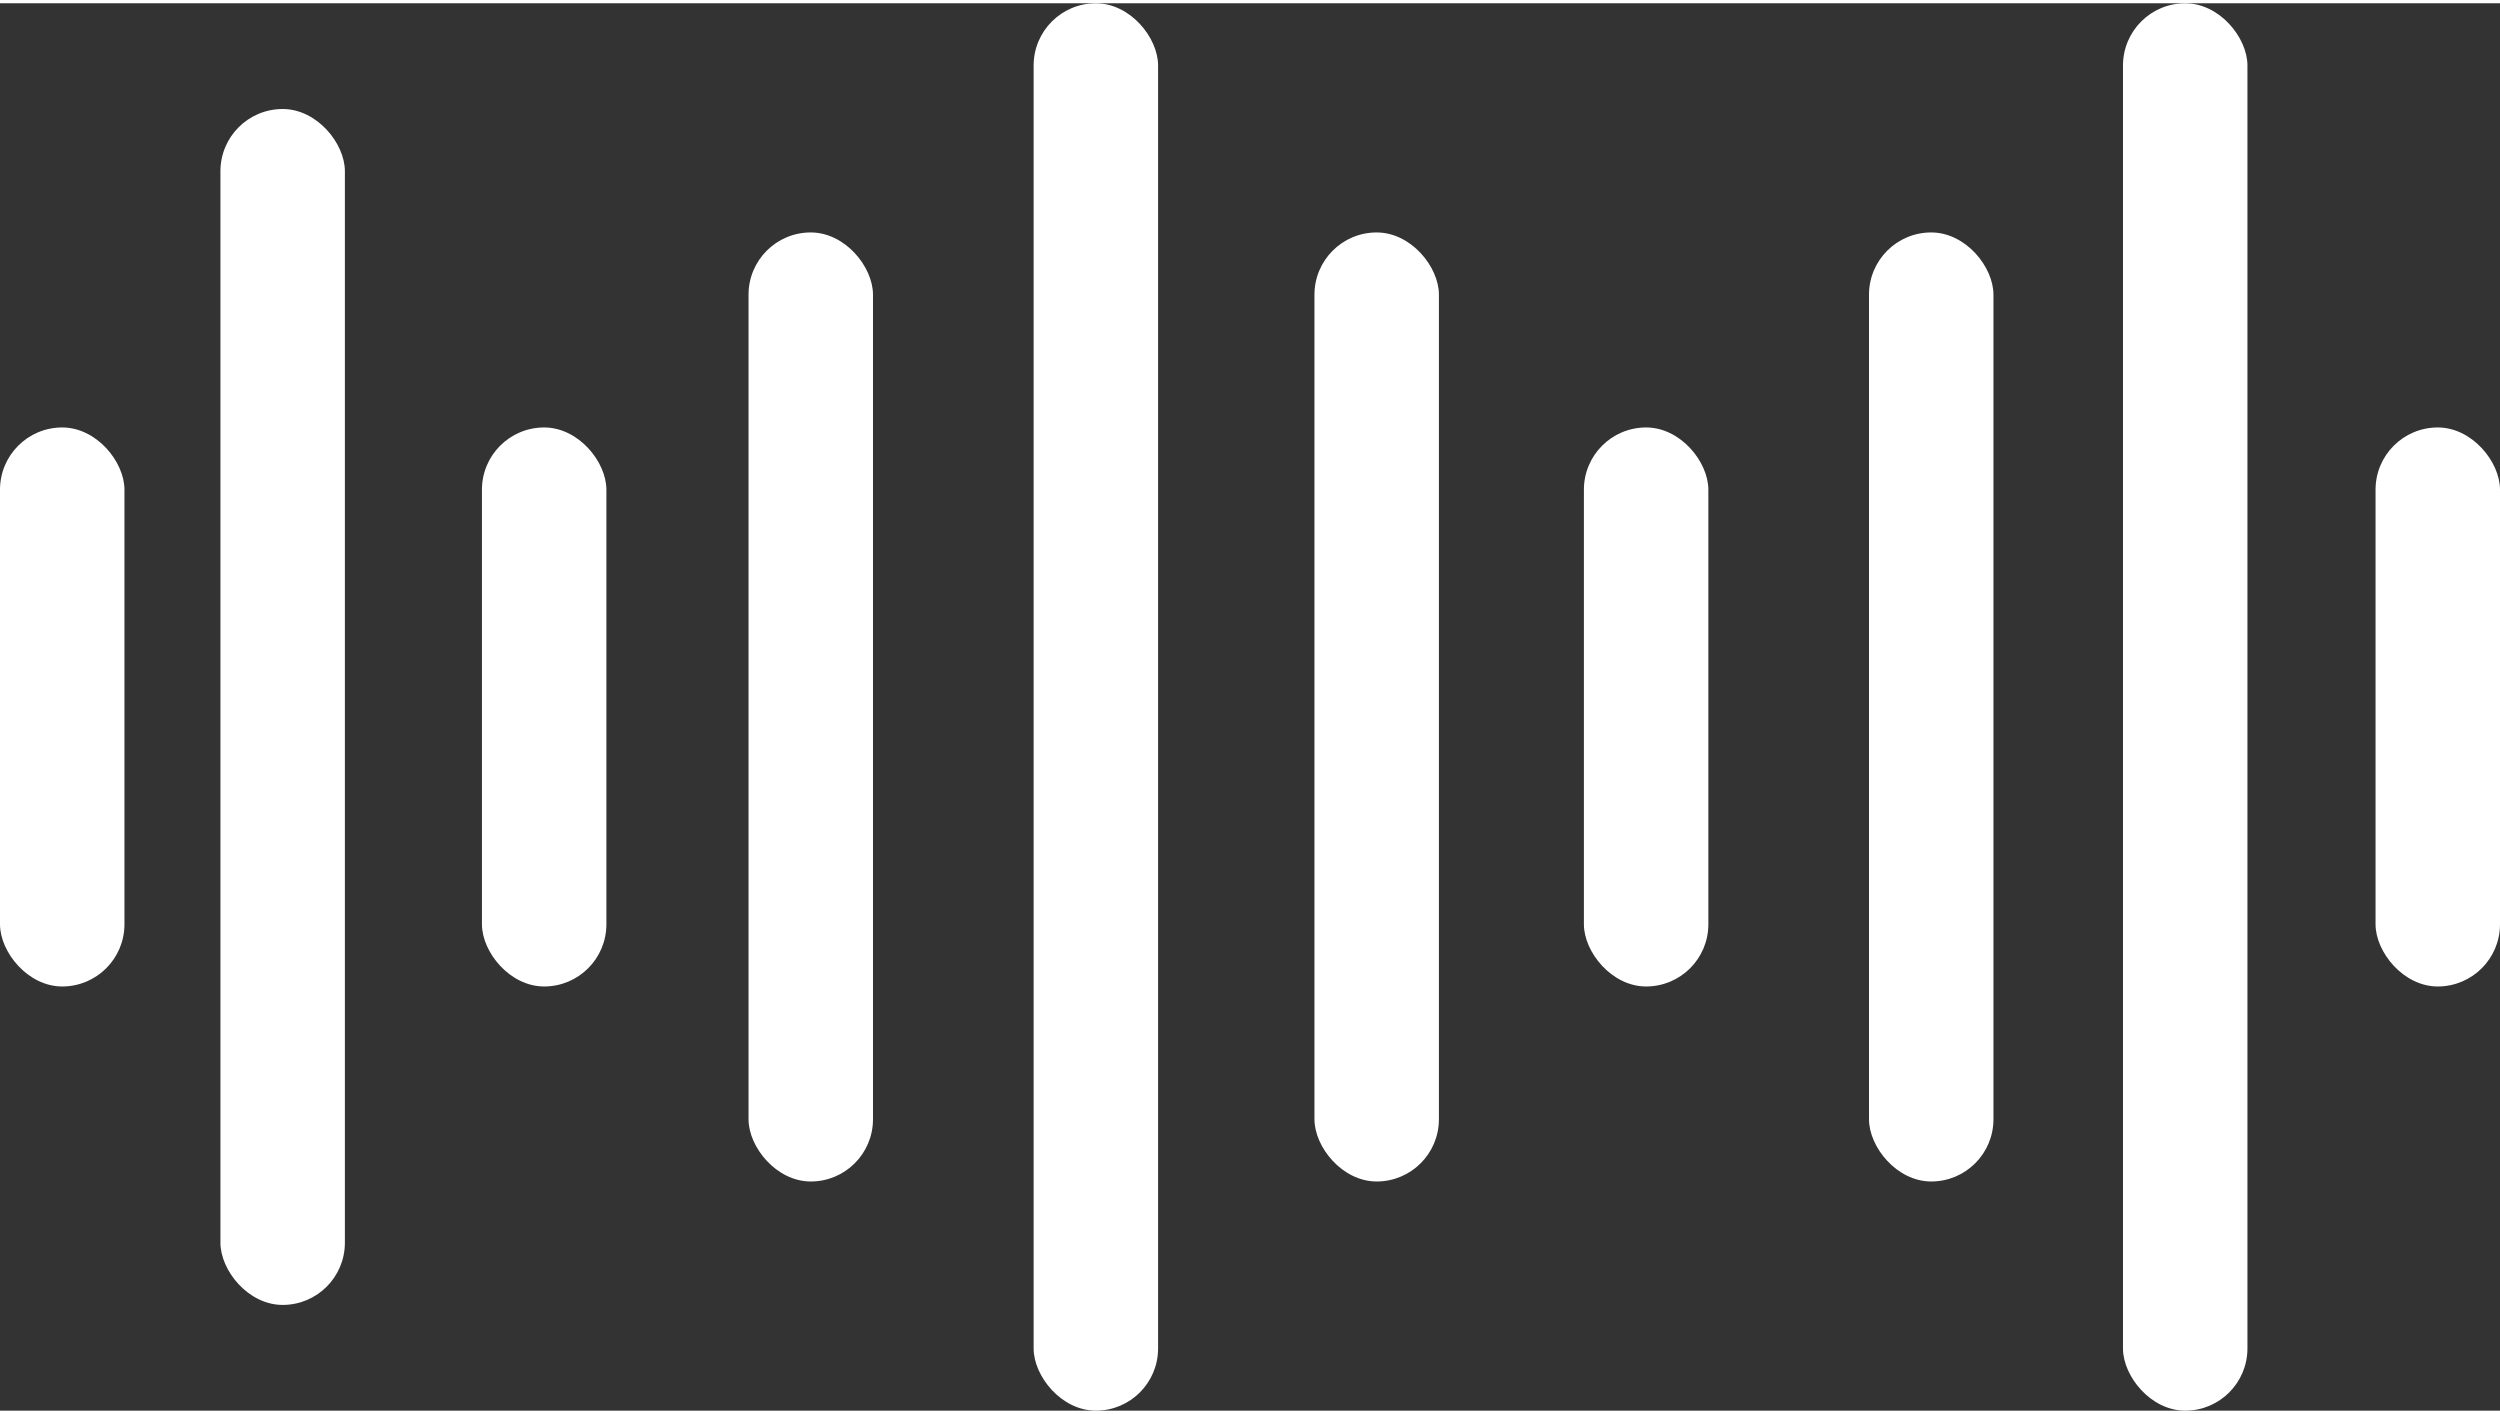
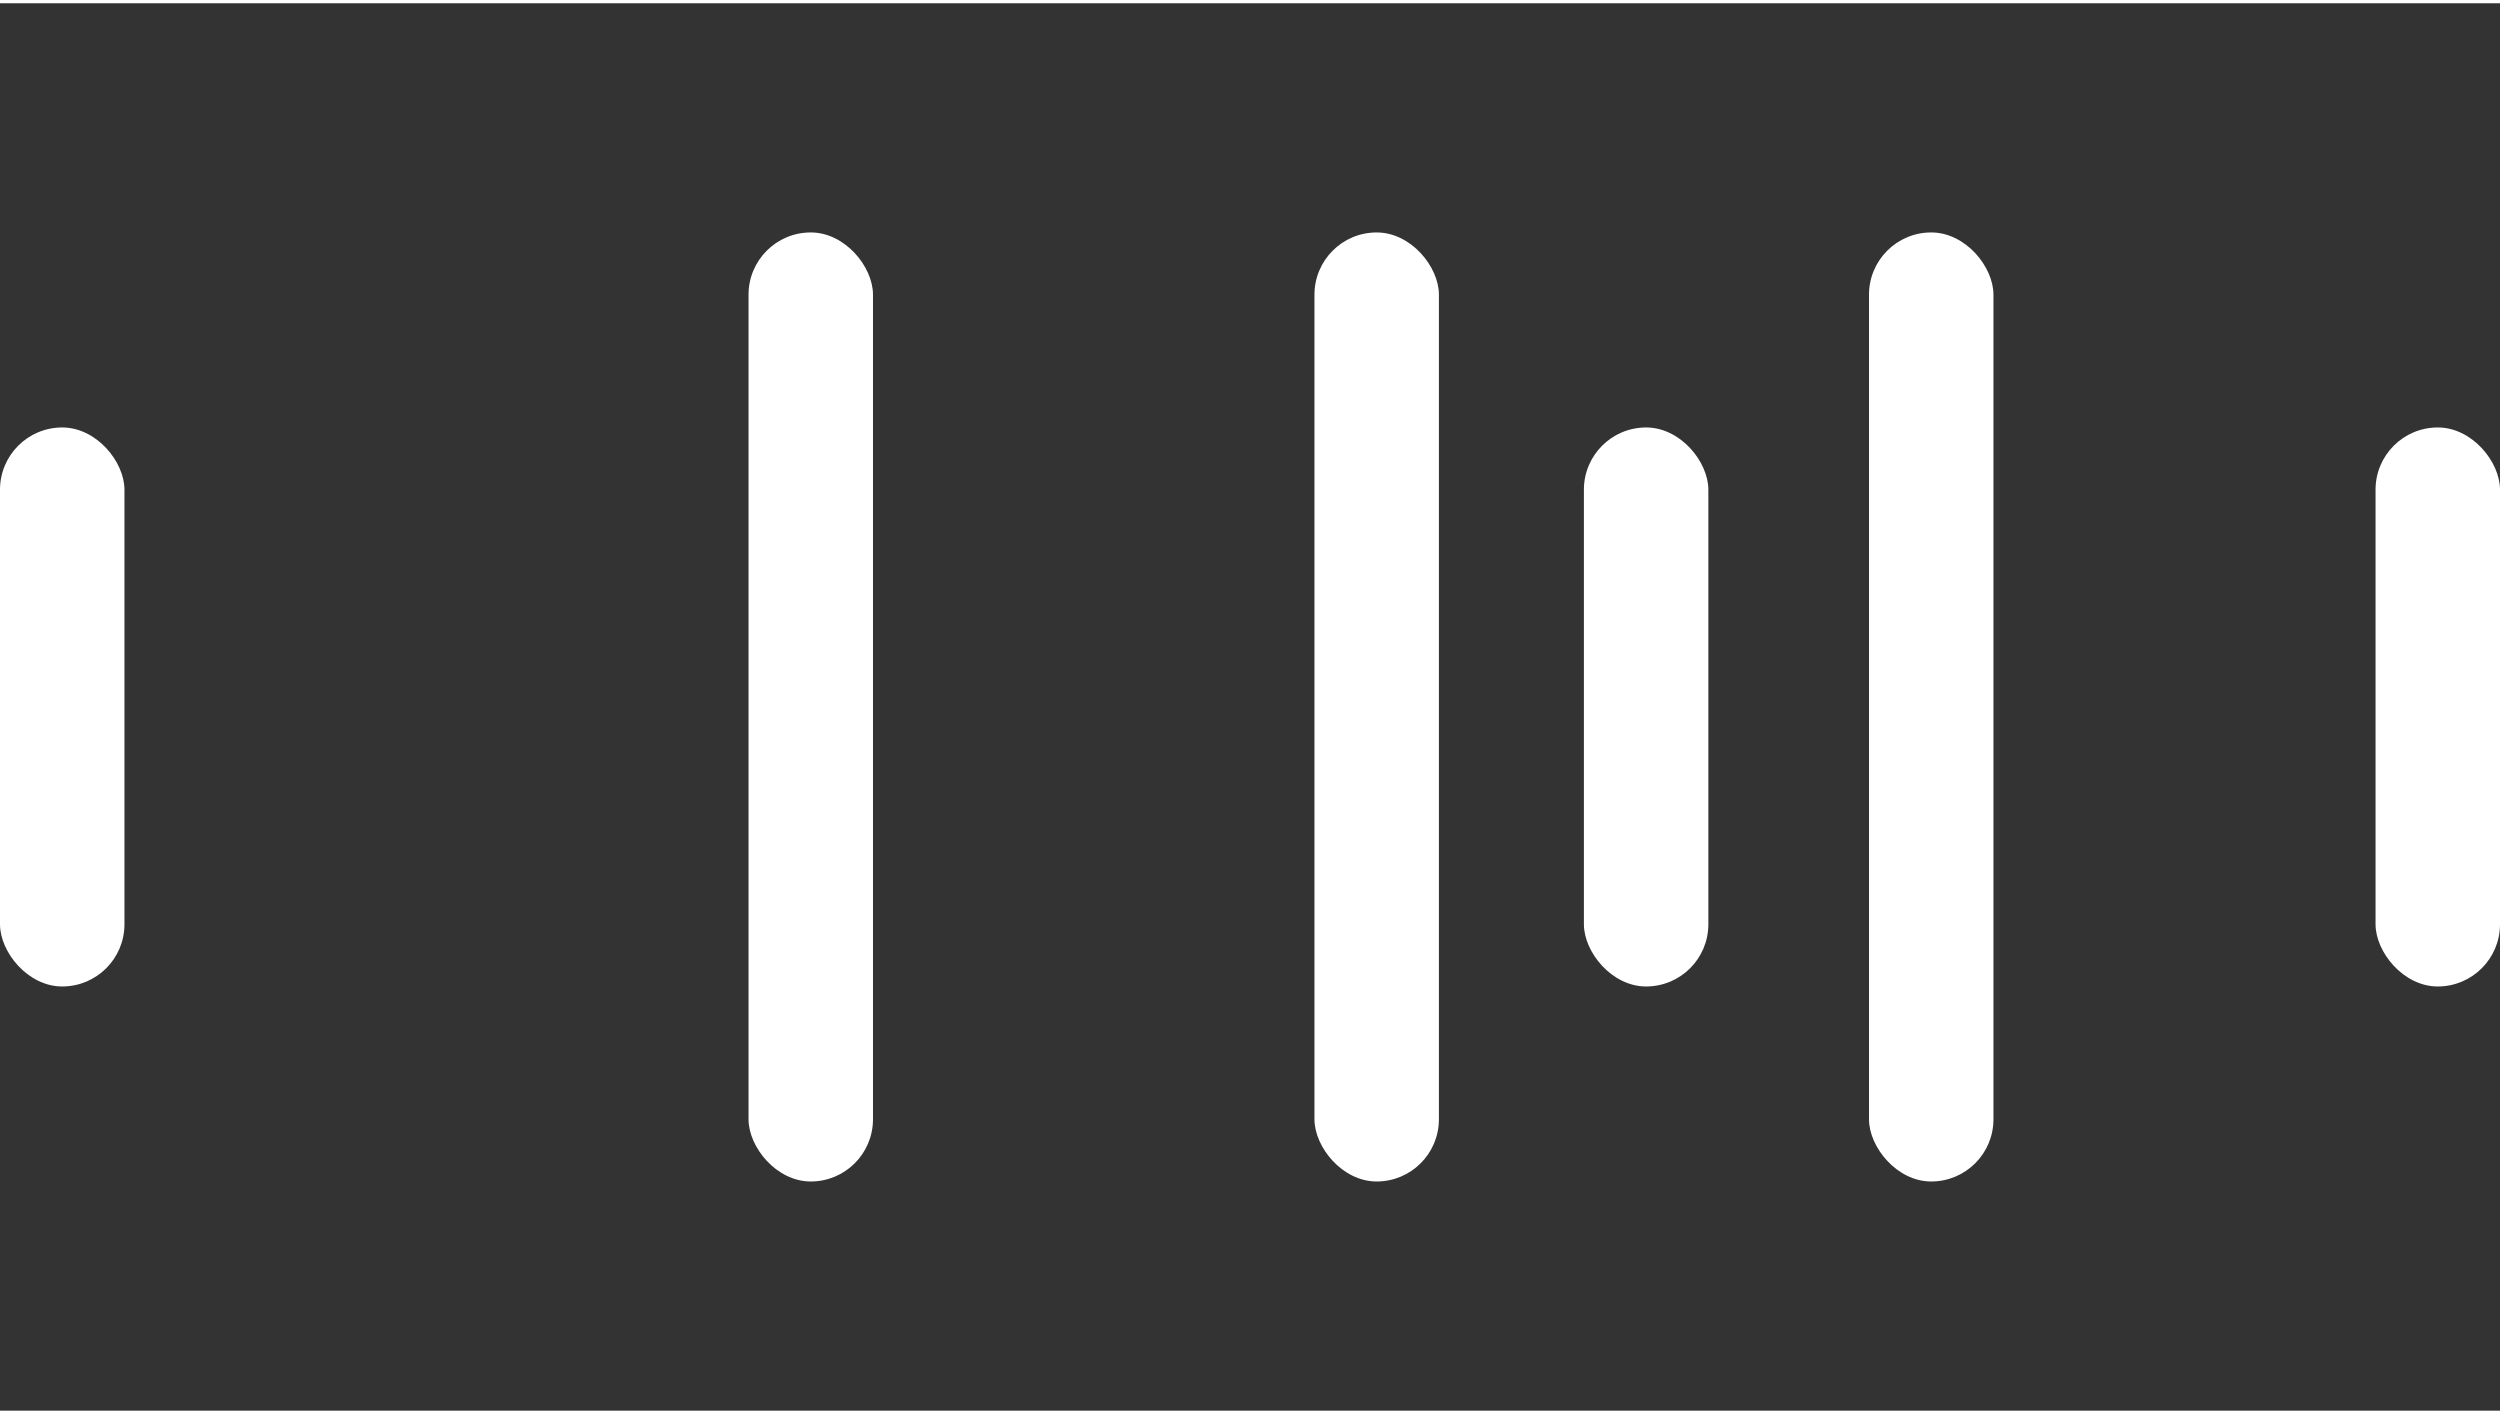
<svg xmlns="http://www.w3.org/2000/svg" id="a632e1c59231c1" viewBox="0 0 122.94 69.21" aria-hidden="true" width="122px" height="69px">
  <rect x="0" y="0" width="122.94" height="69.21" fill="#333333" stroke="none" />
  <defs>
    <linearGradient class="cerosgradient" data-cerosgradient="true" id="CerosGradient_idab0317fd2" gradientUnits="userSpaceOnUse" x1="50%" y1="100%" x2="50%" y2="0%">
      <stop offset="0%" stop-color="#d1d1d1" />
      <stop offset="100%" stop-color="#d1d1d1" />
    </linearGradient>
    <linearGradient />
  </defs>
  <rect x="0" y="20.86" width="6.12" height="27.49" rx="3.06" ry="3.06" style="fill:#fff;" />
-   <rect x="23.7" y="20.86" width="6.12" height="27.49" rx="3.06" ry="3.06" style="fill:#fff;" />
  <rect x="77.89" y="20.86" width="6.12" height="27.49" rx="3.06" ry="3.06" style="fill:#fff;" />
  <rect x="116.82" y="20.86" width="6.12" height="27.49" rx="3.06" ry="3.06" style="fill:#fff;" />
-   <rect x="10.84" y="5.2" width="6.12" height="58.81" rx="3.06" ry="3.06" style="fill:#fff;" />
-   <rect x="50.83" y="0" width="6.12" height="69.21" rx="3.06" ry="3.06" style="fill:#fff;" />
-   <rect x="104.4" y="0" width="6.12" height="69.21" rx="3.06" ry="3.06" style="fill:#fff;" />
  <rect x="36.81" y="11.27" width="6.12" height="46.67" rx="3.06" ry="3.06" style="fill:#fff;" />
  <rect x="91.91" y="11.27" width="6.12" height="46.67" rx="3.06" ry="3.06" style="fill:#fff;" />
  <rect x="64.64" y="11.27" width="6.12" height="46.67" rx="3.06" ry="3.06" style="fill:#fff;" />
</svg>